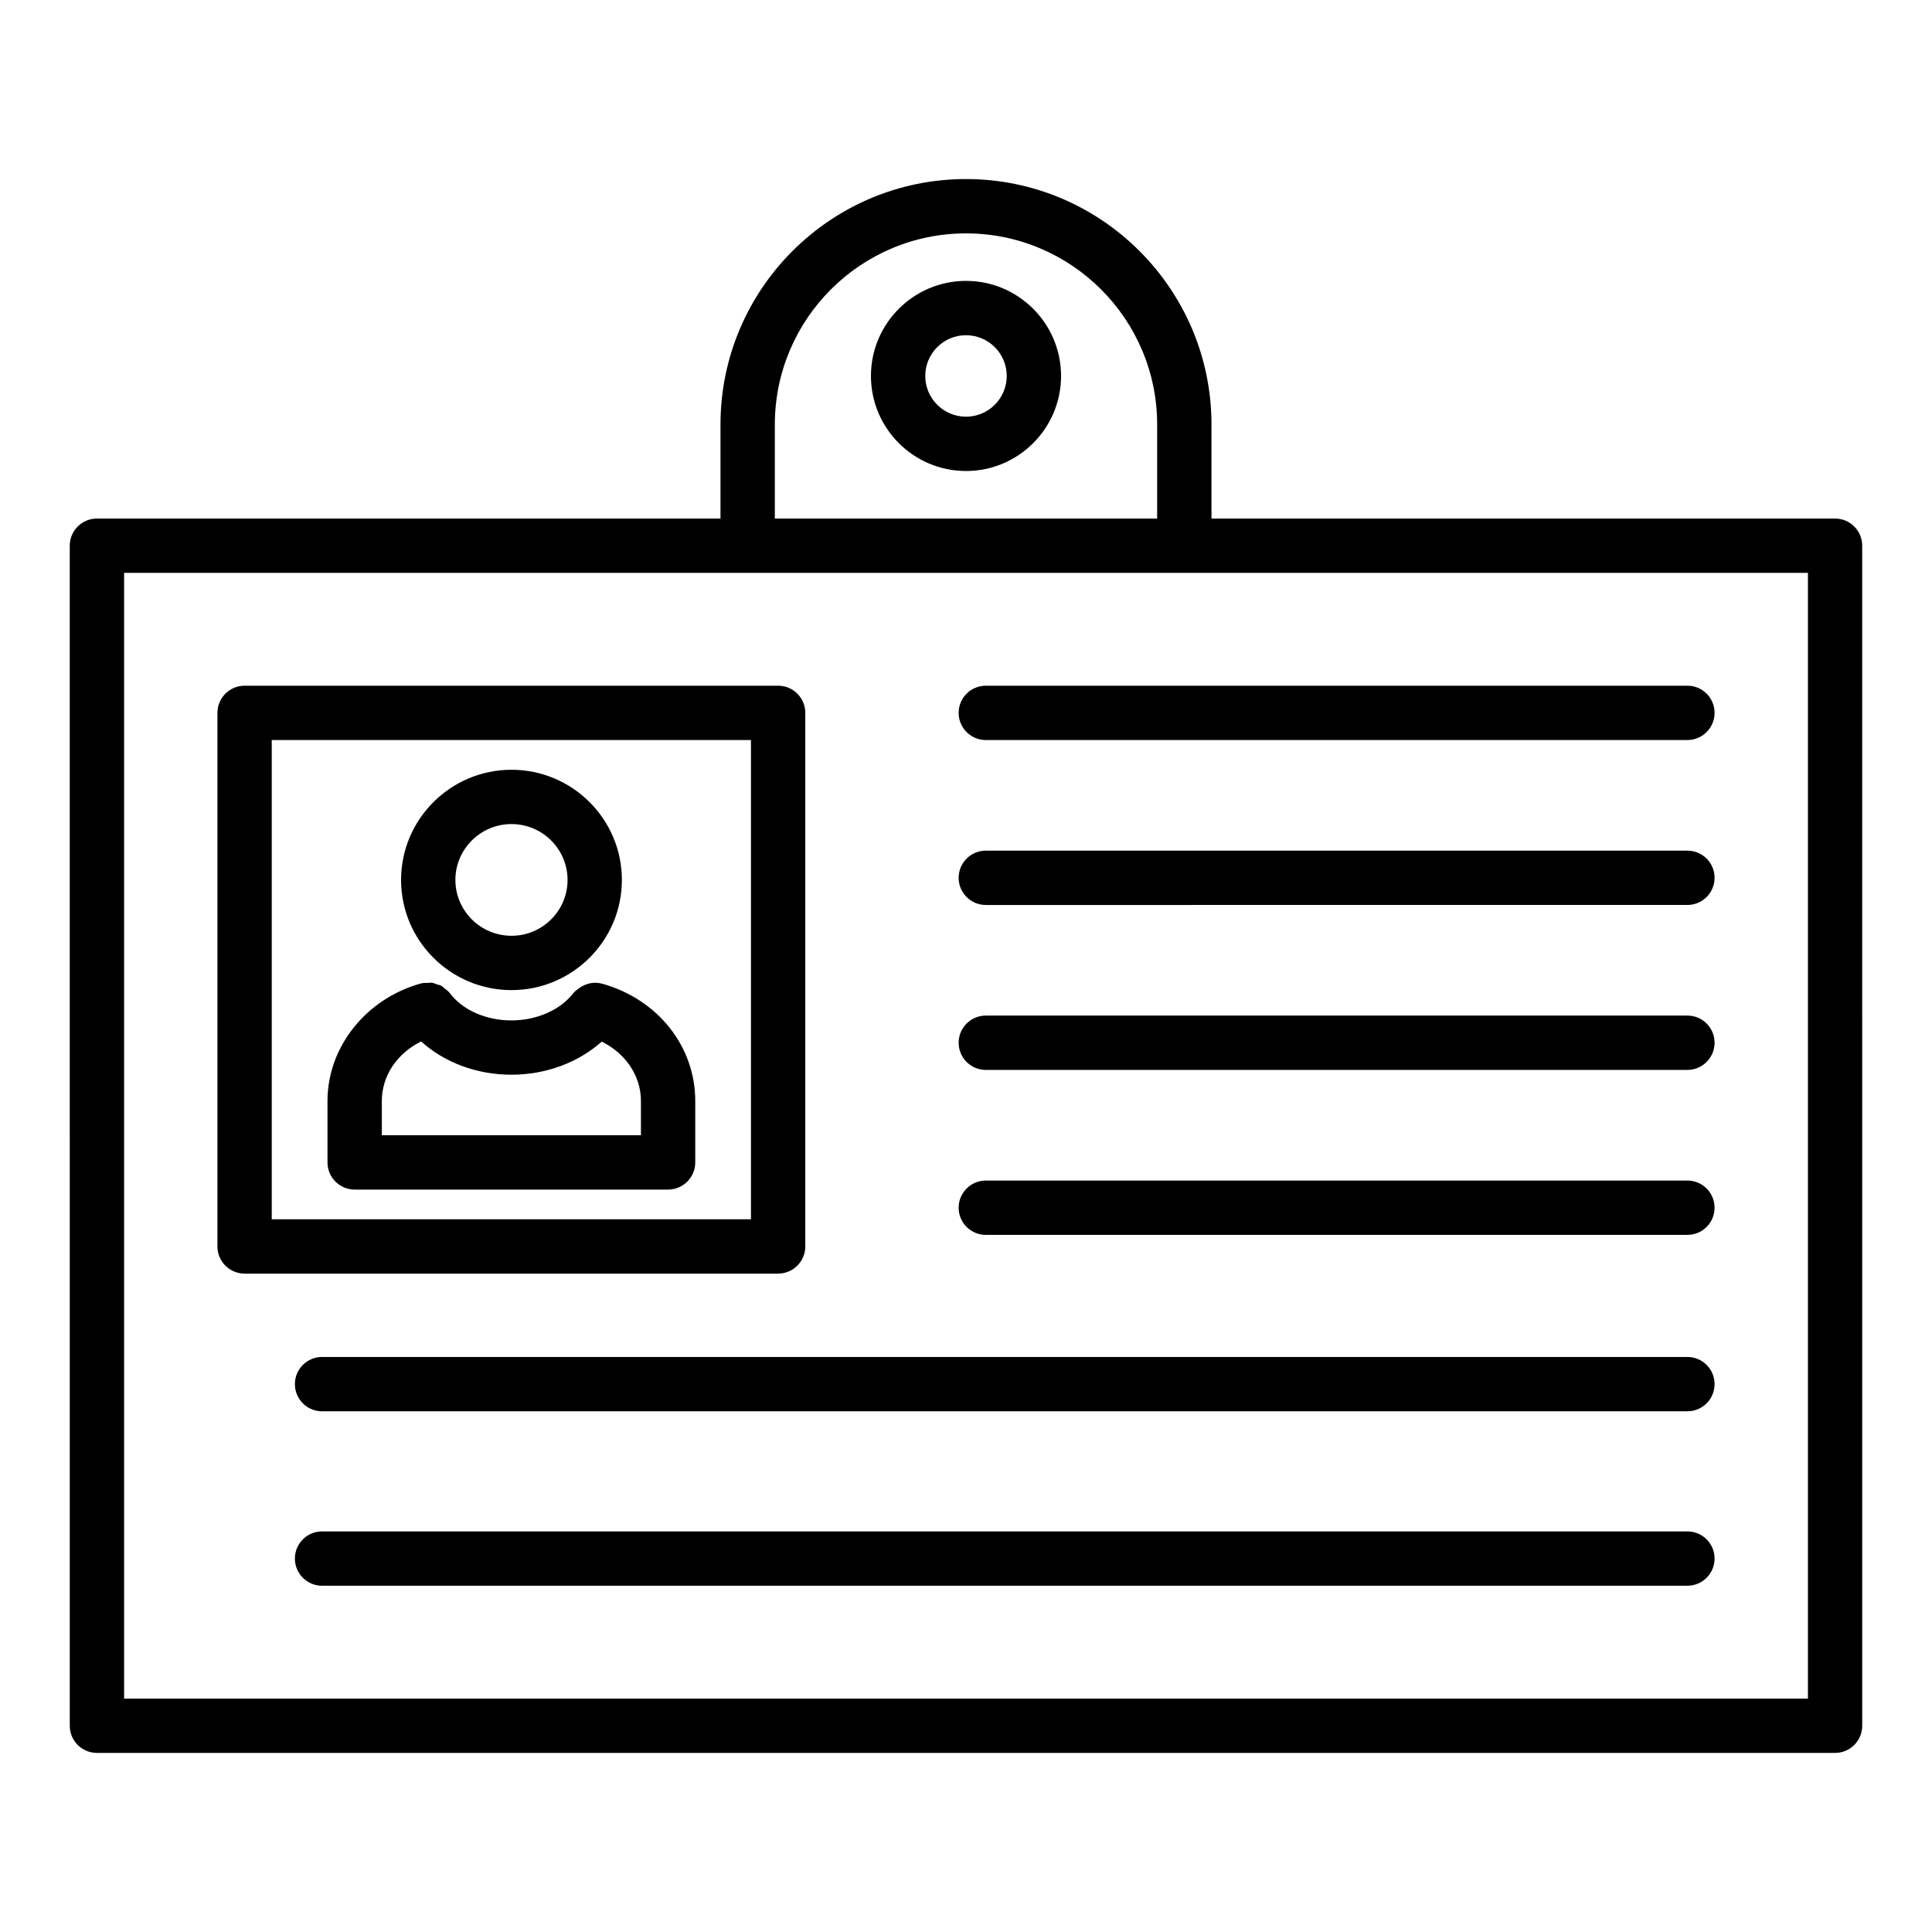
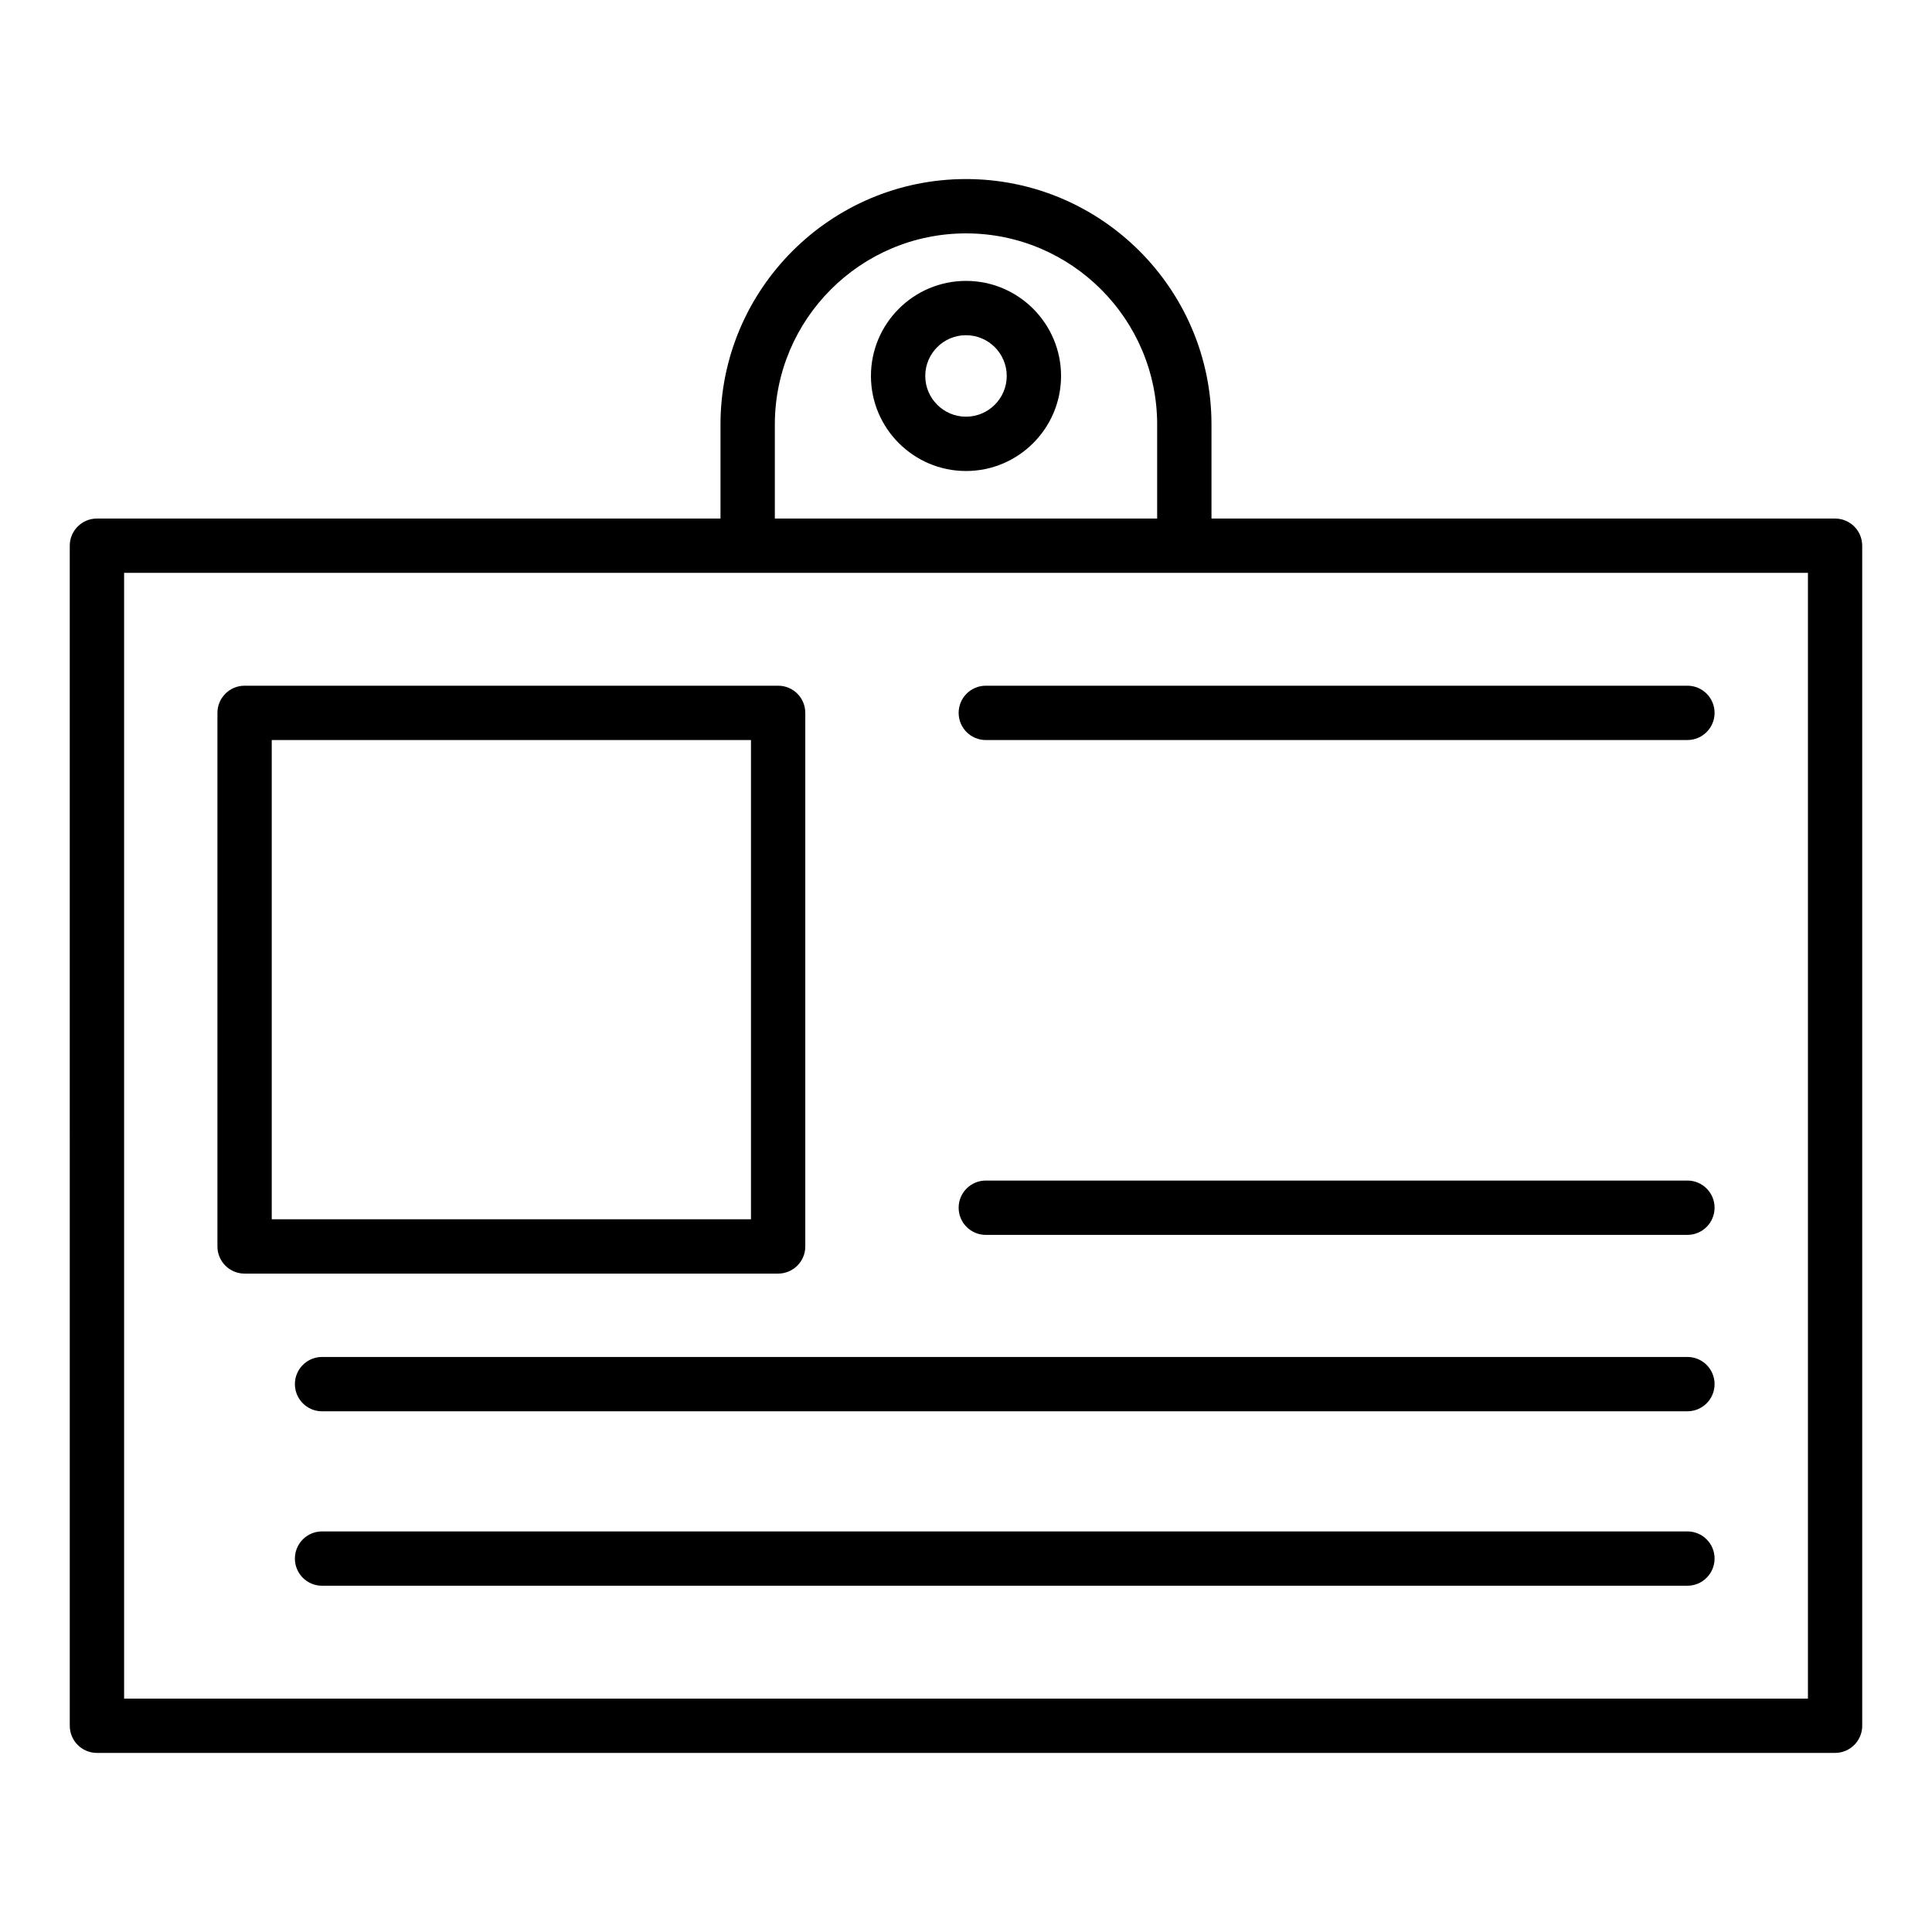
<svg xmlns="http://www.w3.org/2000/svg" fill="#000000" width="800px" height="800px" version="1.1" viewBox="144 144 512 512">
  <g>
    <path d="m162.49 601.34c0 3.977 3.219 7.199 7.199 7.199h460.62c3.977 0 7.199-3.223 7.199-7.199l-0.004-312.72c0-3.977-3.219-7.199-7.199-7.199h-165.25v-24.914c0-35.871-29.184-65.055-65.059-65.055s-65.059 29.184-65.059 65.055v24.914h-165.25c-3.977 0-7.199 3.223-7.199 7.199zm186.85-344.83c0-27.93 22.723-50.66 50.66-50.66s50.66 22.727 50.66 50.66v24.91h-101.32zm-172.45 39.305h446.23v298.33h-446.23z" />
    <path d="m357.41 474.32v-141.4c0-3.977-3.219-7.199-7.199-7.199h-141.39c-3.977 0-7.199 3.223-7.199 7.199v141.4c0 3.977 3.219 7.199 7.199 7.199h141.39c3.977-0.004 7.199-3.227 7.199-7.199zm-14.395-7.199h-127v-127h127z" />
-     <path d="m237.99 459.25h83.059c3.977 0 7.199-3.223 7.199-7.199v-16.281c0-14.473-9.926-26.965-24.691-31.09-0.02-0.004-0.039 0-0.059-0.004-2.141-0.582-4.383-0.051-6.164 1.305-0.488 0.371-0.996 0.715-1.383 1.207-0.012 0.016-0.027 0.02-0.039 0.035-3.422 4.438-9.699 7.199-16.391 7.199-6.711 0-12.945-2.754-16.27-7.188-0.016-0.023-0.043-0.031-0.059-0.055-0.41-0.535-0.949-0.93-1.484-1.324-0.223-0.164-0.395-0.402-0.629-0.539-0.426-0.246-0.918-0.328-1.387-0.48-0.41-0.133-0.789-0.348-1.215-0.406-0.324-0.043-0.664 0.051-1 0.051-0.605 0-1.211-0.027-1.809 0.129-0.035 0.008-0.066-0.004-0.102 0.008-14.59 4.051-24.777 16.863-24.777 31.152v16.281c0.004 3.977 3.223 7.199 7.199 7.199zm7.199-23.48c0-6.699 4.066-12.637 10.406-15.777 6.16 5.566 14.715 8.816 23.93 8.816 9.172 0 17.734-3.234 23.945-8.773 6.324 3.137 10.383 9.059 10.383 15.73v9.086h-68.664z" />
-     <path d="m279.55 406.39c16.129 0 29.254-13.098 29.254-29.195 0-16.102-13.121-29.199-29.254-29.199-16.129 0-29.262 13.098-29.262 29.199 0.004 16.098 13.133 29.195 29.262 29.195zm0-44.004c8.195 0 14.859 6.641 14.859 14.805 0 8.16-6.664 14.801-14.859 14.801-8.195 0-14.867-6.641-14.867-14.801 0.004-8.16 6.672-14.805 14.867-14.805z" />
    <path d="m591.18 325.72h-185.93c-3.977 0-7.199 3.223-7.199 7.199s3.219 7.199 7.199 7.199l185.93-0.004c3.977 0 7.199-3.223 7.199-7.199 0-3.973-3.219-7.195-7.199-7.195z" />
-     <path d="m591.18 369.43h-185.93c-3.977 0-7.199 3.223-7.199 7.199 0 3.977 3.219 7.199 7.199 7.199l185.93-0.004c3.977 0 7.199-3.223 7.199-7.199 0-3.973-3.219-7.195-7.199-7.195z" />
-     <path d="m591.18 413.14h-185.93c-3.977 0-7.199 3.223-7.199 7.199s3.219 7.199 7.199 7.199l185.93-0.004c3.977 0 7.199-3.223 7.199-7.199 0-3.973-3.219-7.195-7.199-7.195z" />
    <path d="m591.18 456.86h-185.93c-3.977 0-7.199 3.223-7.199 7.199 0 3.977 3.219 7.199 7.199 7.199l185.93-0.004c3.977 0 7.199-3.223 7.199-7.199 0-3.973-3.219-7.195-7.199-7.195z" />
    <path d="m591.18 503.61h-361.83c-3.977 0-7.199 3.223-7.199 7.199 0 3.977 3.219 7.199 7.199 7.199l361.83-0.004c3.977 0 7.199-3.223 7.199-7.199 0-3.973-3.219-7.195-7.199-7.195z" />
    <path d="m591.18 549.84h-361.83c-3.977 0-7.199 3.223-7.199 7.199 0 3.977 3.219 7.199 7.199 7.199l361.83-0.004c3.977 0 7.199-3.223 7.199-7.199 0-3.973-3.219-7.195-7.199-7.195z" />
    <path d="m400 218.44c-13.887 0-25.191 11.301-25.191 25.191 0 13.887 11.301 25.191 25.191 25.191 13.887 0 25.191-11.301 25.191-25.191-0.004-13.887-11.305-25.191-25.191-25.191zm0 35.988c-5.953 0-10.797-4.844-10.797-10.797 0-5.953 4.844-10.797 10.797-10.797s10.797 4.844 10.797 10.797c-0.004 5.953-4.844 10.797-10.797 10.797z" />
  </g>
</svg>